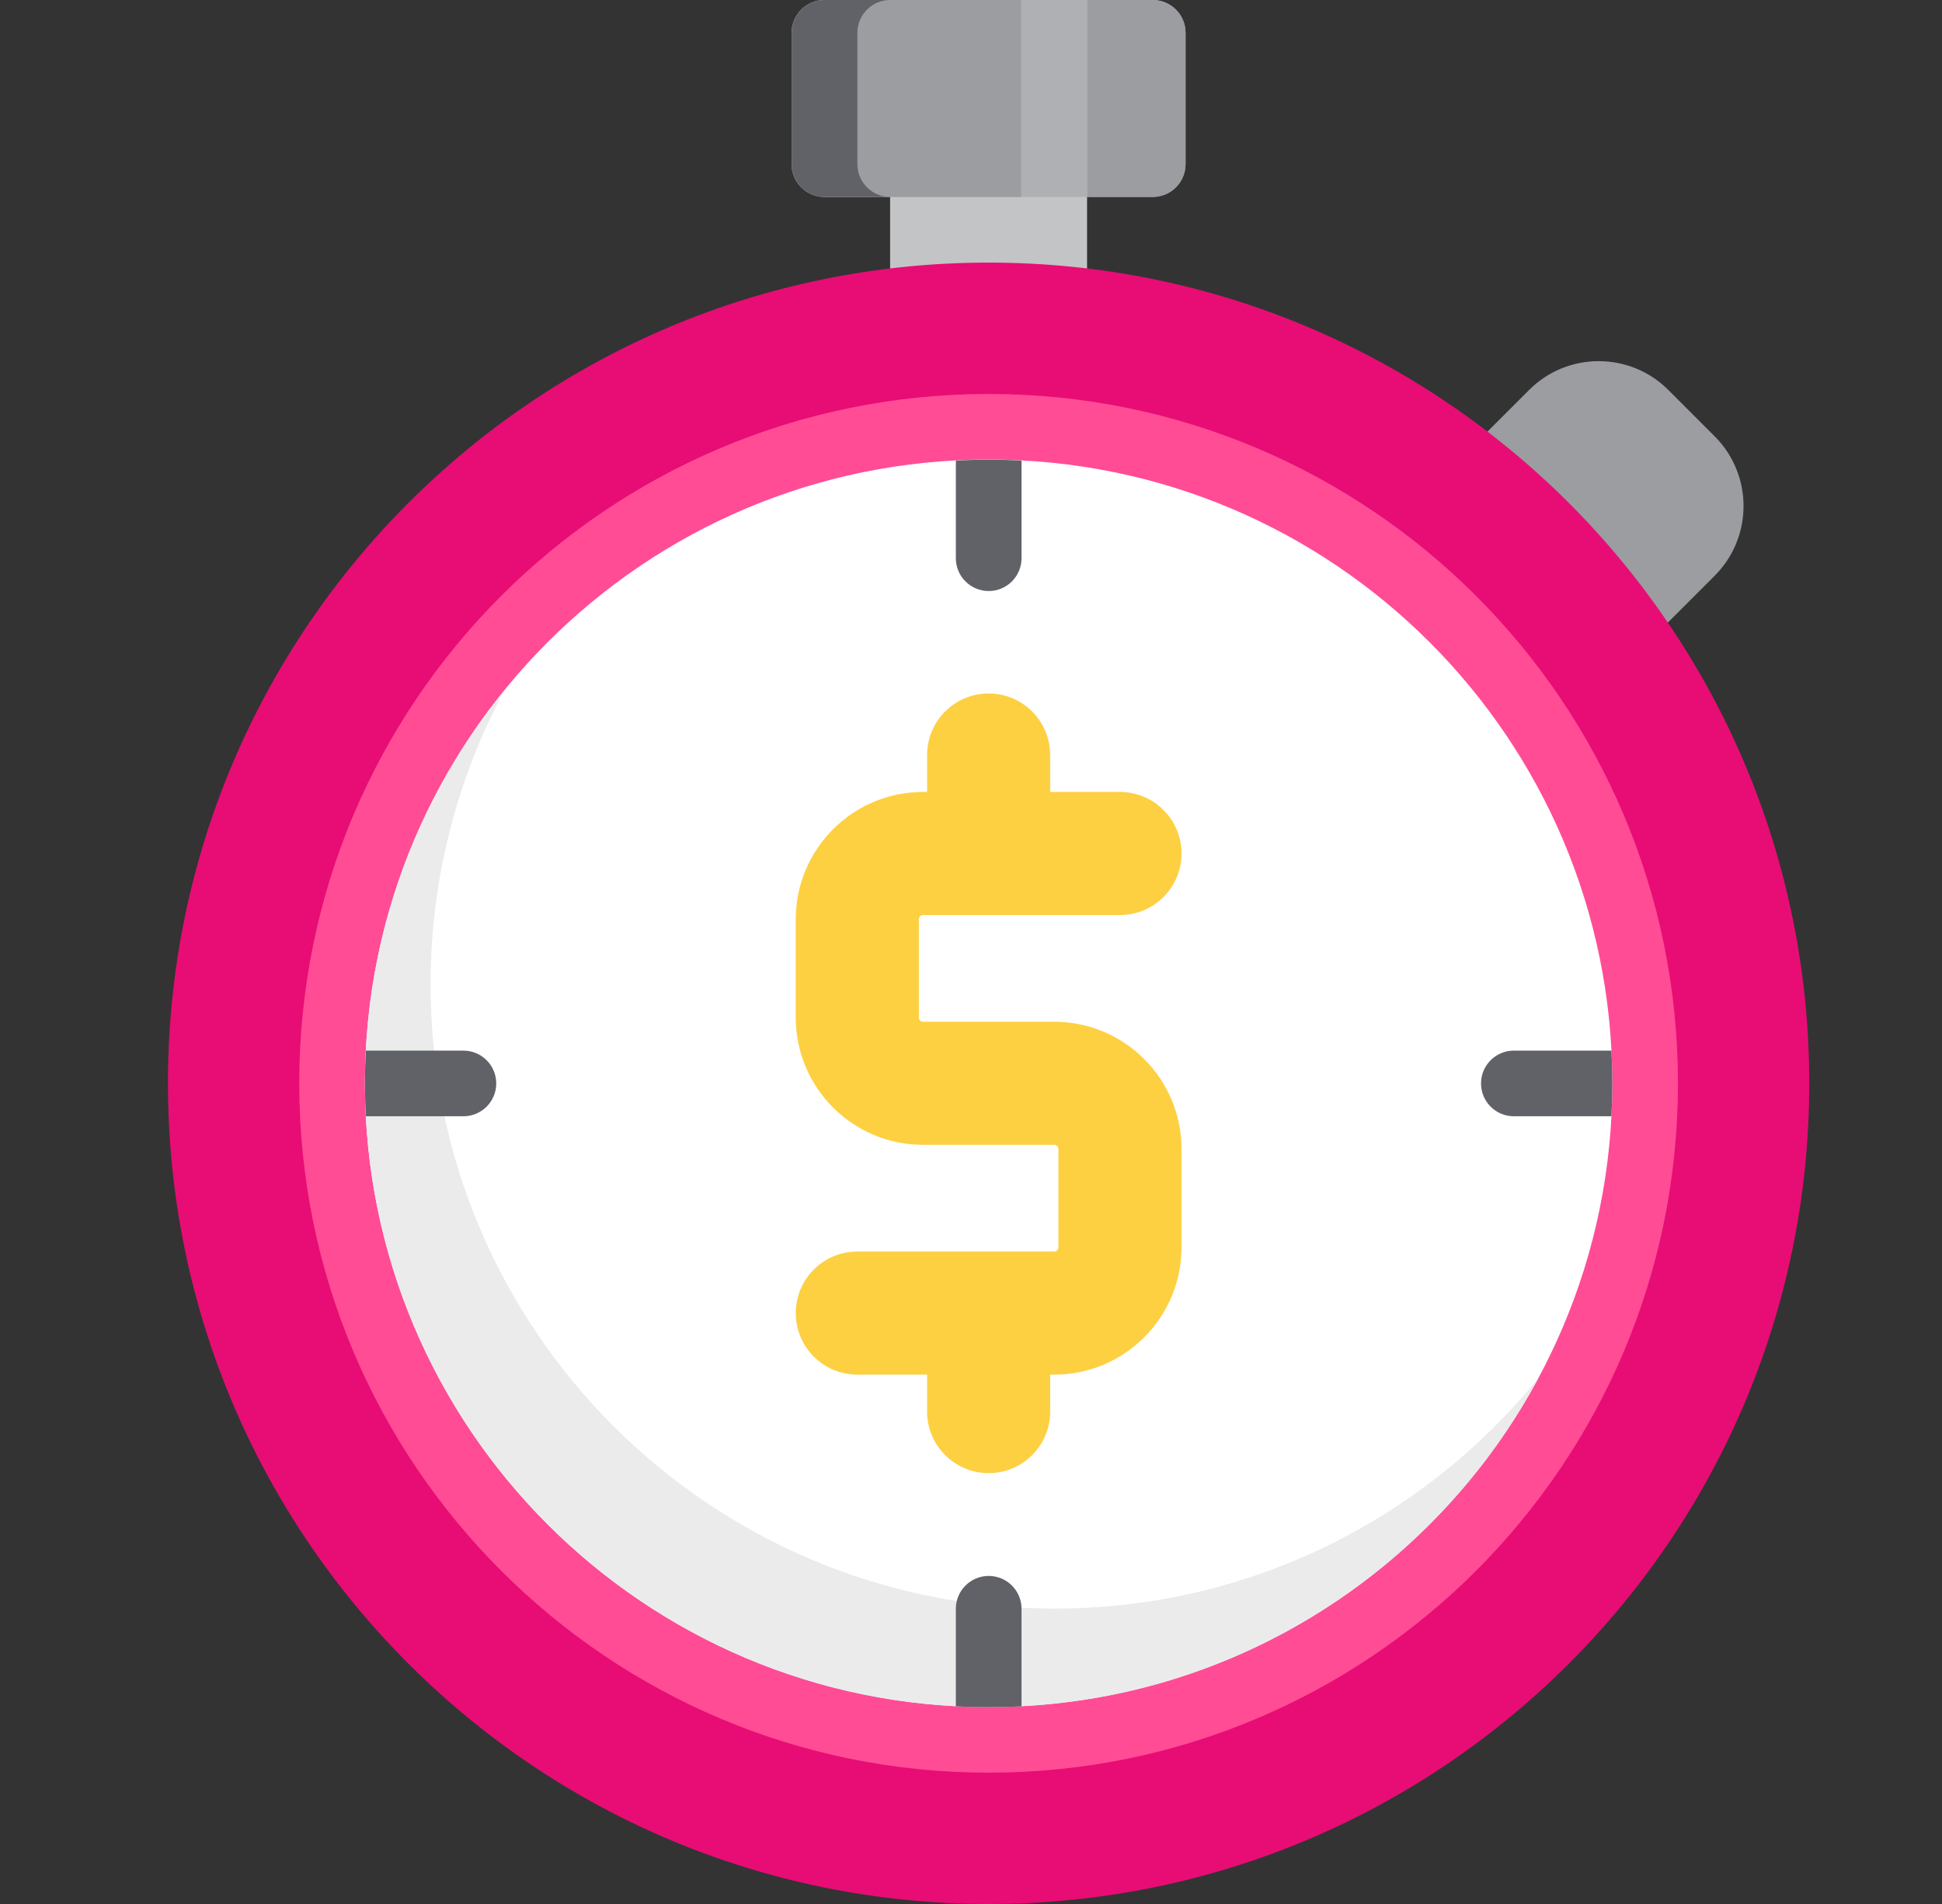
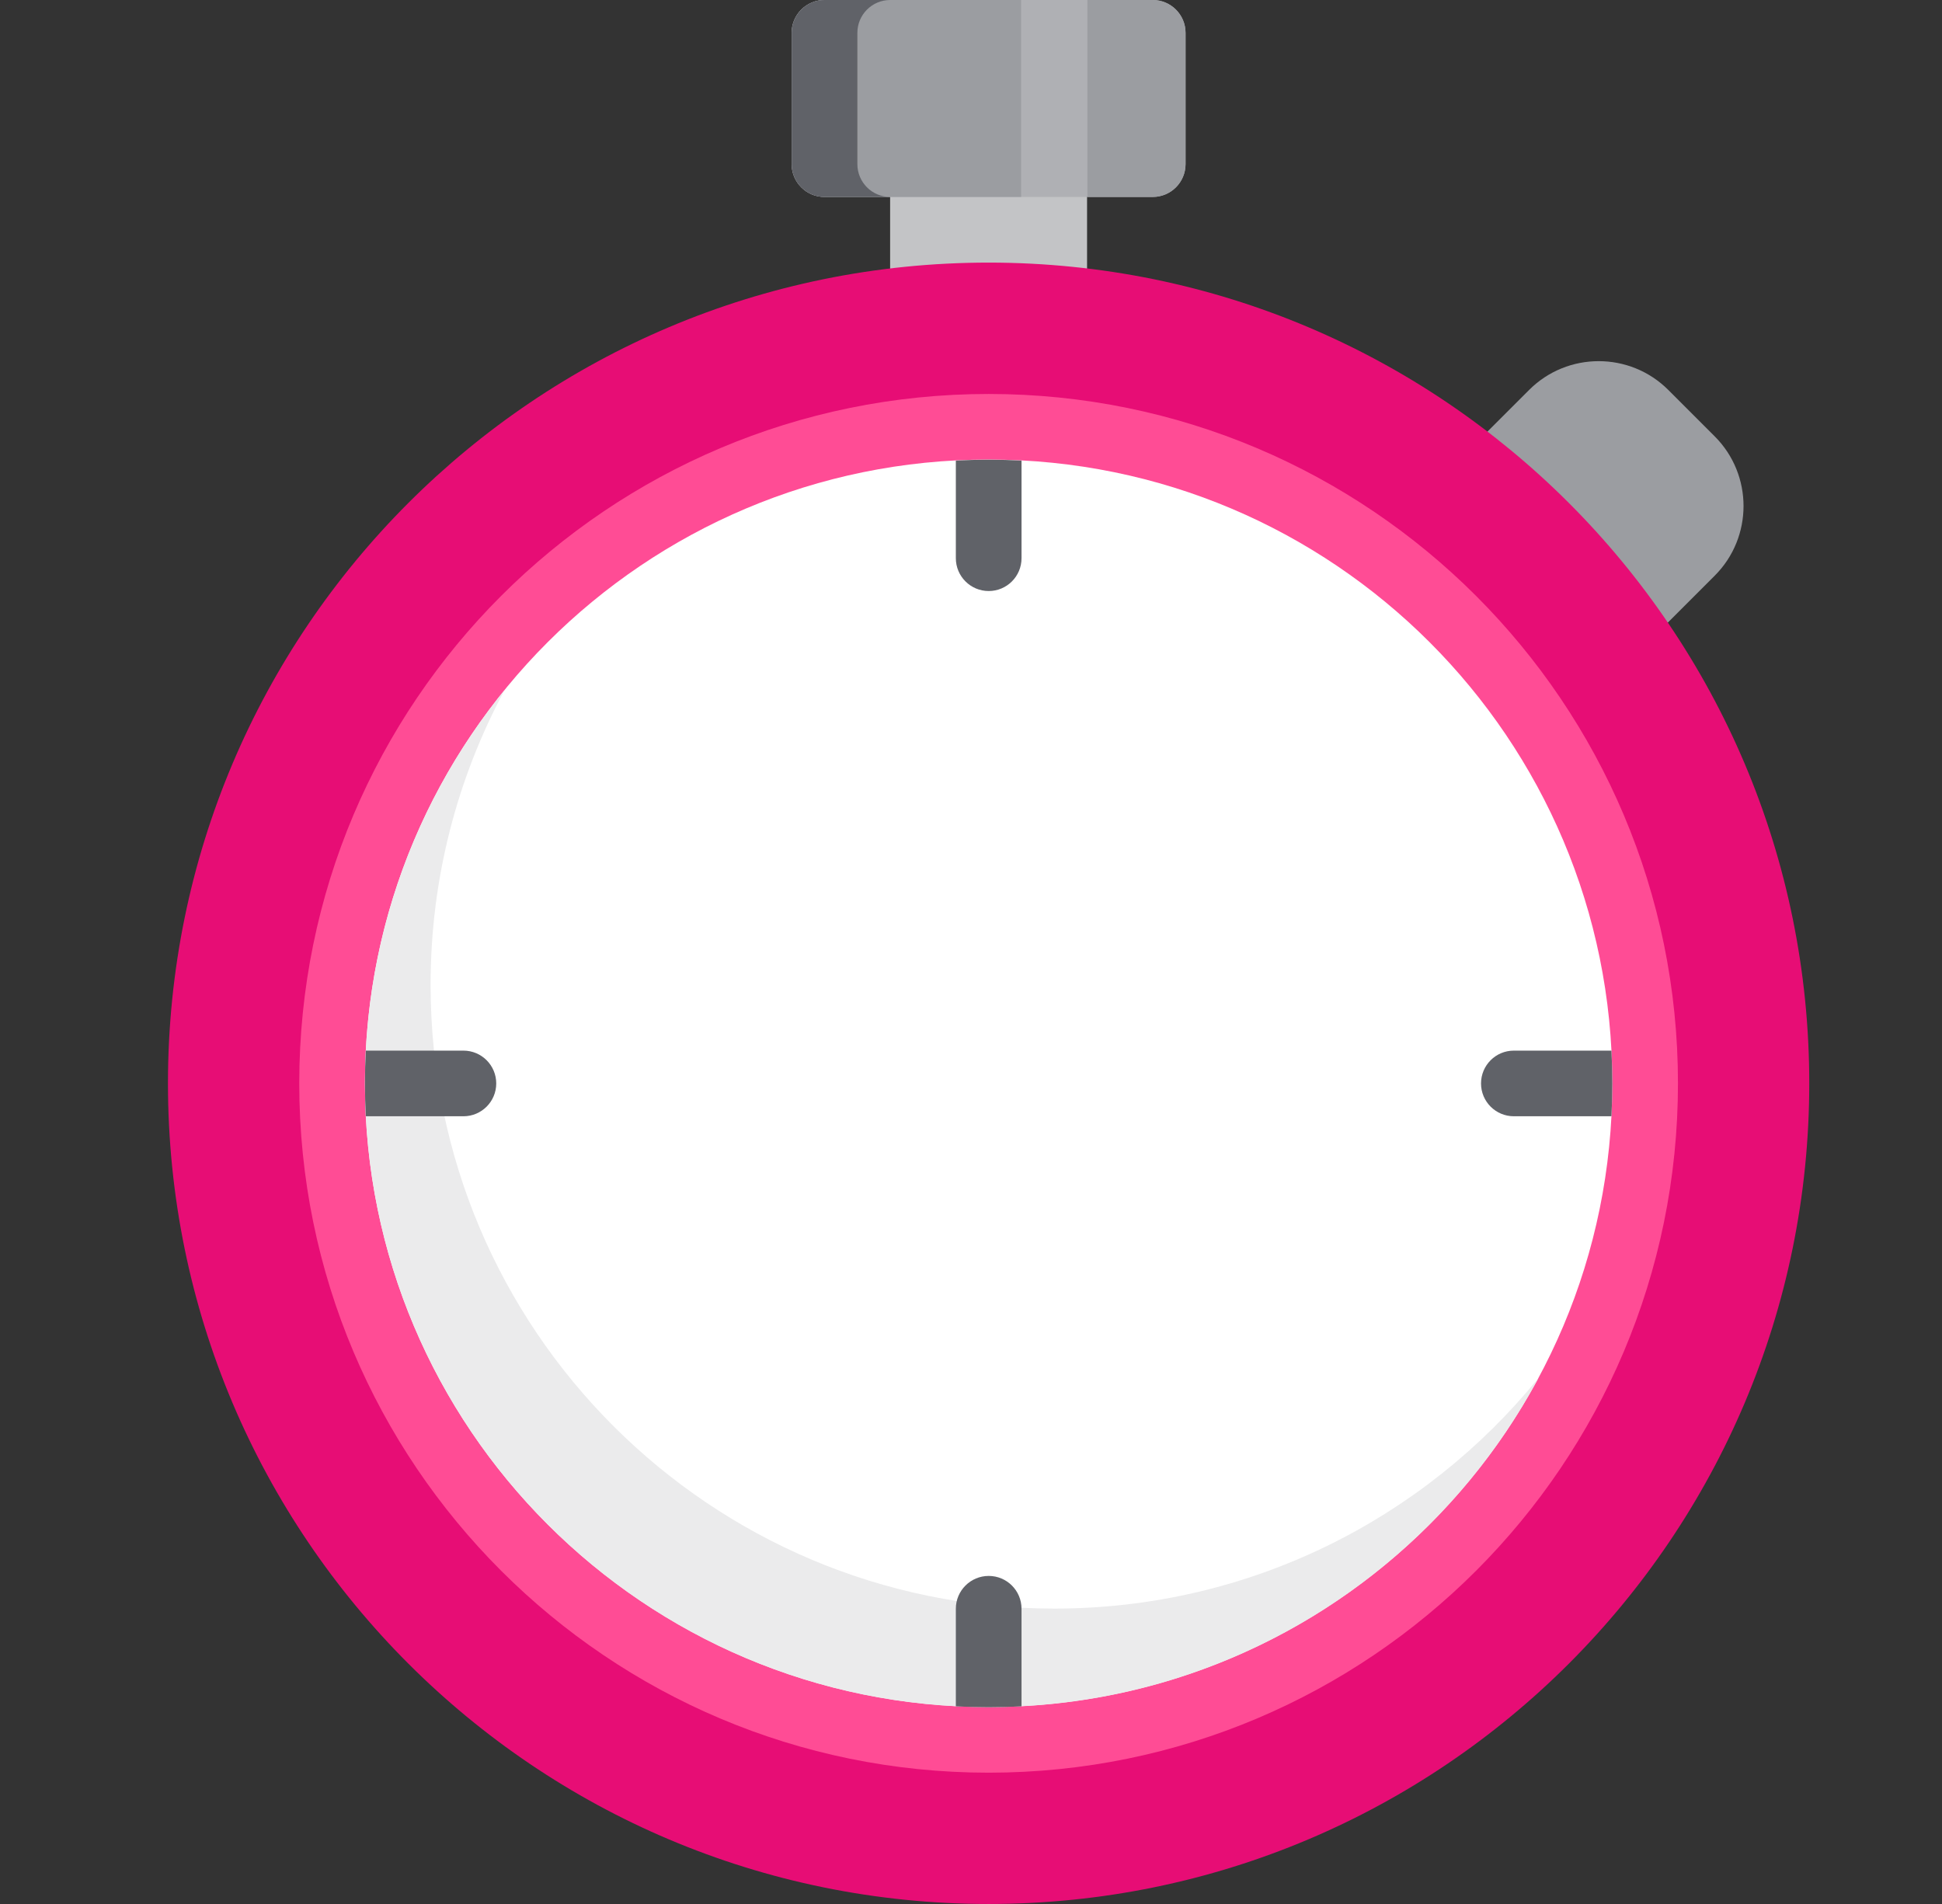
<svg xmlns="http://www.w3.org/2000/svg" width="51" height="50" viewBox="0 0 51 50" fill="none">
  <rect x="0" y="0" width="51" height="50" fill="#333333" stroke="none" />
  <g clip-path="url(#clip0_983_11078)">
    <path d="M45.032 11.46L43.813 10.241C42.805 9.232 41.164 9.232 40.156 10.241L37.717 12.679C37.556 12.841 37.465 13.06 37.465 13.289C37.465 13.517 37.556 13.736 37.717 13.898L41.375 17.555C41.536 17.717 41.756 17.808 41.984 17.808C42.213 17.808 42.432 17.717 42.594 17.555L45.032 15.117C46.04 14.109 46.04 12.468 45.032 11.46Z" fill="#9B9DA1" />
    <path d="M27.686 2.588H24.238C23.762 2.588 23.376 2.974 23.376 3.45V7.76C23.376 8.236 23.762 8.622 24.238 8.622H27.686C28.162 8.622 28.548 8.236 28.548 7.76V3.45C28.548 2.974 28.162 2.588 27.686 2.588Z" fill="#C3C4C6" />
    <path d="M30.273 0H21.652C21.176 0 20.79 0.386 20.79 0.862V4.31C20.79 4.786 21.176 5.172 21.652 5.172H30.273C30.749 5.172 31.135 4.786 31.135 4.31V0.862C31.135 0.386 30.749 0 30.273 0Z" fill="#AFB0B4" />
    <path d="M21.652 0C21.176 0 20.79 0.386 20.79 0.862V4.31C20.79 4.786 21.176 5.172 21.652 5.172H26.816V0H21.652Z" fill="#9B9DA1" />
    <path d="M30.272 0H28.557V5.172H30.272C30.748 5.172 31.134 4.786 31.134 4.31V0.862C31.134 0.386 30.748 0 30.272 0Z" fill="#9B9DA1" />
    <path d="M22.516 4.31V0.862C22.516 0.386 22.902 0 23.378 0H21.654C21.178 0 20.792 0.386 20.792 0.862V4.31C20.792 4.786 21.178 5.172 21.654 5.172H23.378C22.902 5.172 22.516 4.786 22.516 4.31Z" fill="#606268" />
    <path d="M25.963 50C37.865 50 47.514 40.351 47.514 28.448C47.514 16.546 37.865 6.896 25.963 6.896C14.06 6.896 4.411 16.546 4.411 28.448C4.411 40.351 14.06 50 25.963 50Z" fill="#E70D75" />
    <path d="M25.963 46.552C35.961 46.552 44.066 38.447 44.066 28.449C44.066 18.451 35.961 10.346 25.963 10.346C15.964 10.346 7.859 18.451 7.859 28.449C7.859 38.447 15.964 46.552 25.963 46.552Z" fill="#FF4C95" />
    <path d="M25.963 44.827C35.009 44.827 42.342 37.494 42.342 28.448C42.342 19.402 35.009 12.068 25.963 12.068C16.917 12.068 9.584 19.402 9.584 28.448C9.584 37.494 16.917 44.827 25.963 44.827Z" fill="white" />
    <path d="M27.687 42.243C18.641 42.243 11.308 34.91 11.308 25.864C11.308 23.065 12.011 20.43 13.249 18.125C10.958 20.943 9.584 24.536 9.584 28.451C9.584 37.496 16.917 44.83 25.963 44.83C32.21 44.83 37.639 41.333 40.401 36.19C37.398 39.883 32.819 42.243 27.687 42.243Z" fill="#EBEBEC" />
    <path d="M25.965 15.521C26.441 15.521 26.827 15.135 26.827 14.659V12.095C26.541 12.08 26.254 12.072 25.965 12.072C25.675 12.072 25.388 12.08 25.102 12.095V14.659C25.102 15.135 25.489 15.521 25.965 15.521Z" fill="#606268" />
    <path d="M42.319 27.59H39.756C39.28 27.59 38.894 27.976 38.894 28.452C38.894 28.928 39.28 29.314 39.756 29.314H42.319C42.334 29.029 42.342 28.741 42.342 28.452C42.342 28.163 42.334 27.875 42.319 27.59Z" fill="#606268" />
    <path d="M25.965 41.385C25.489 41.385 25.102 41.771 25.102 42.247V44.81C25.388 44.825 25.675 44.833 25.965 44.833C26.254 44.833 26.541 44.825 26.827 44.81V42.247C26.827 41.771 26.441 41.385 25.965 41.385Z" fill="#606268" />
    <path d="M13.032 28.452C13.032 27.976 12.646 27.59 12.17 27.59H9.607C9.592 27.875 9.584 28.163 9.584 28.452C9.584 28.741 9.592 29.029 9.607 29.314H12.17C12.646 29.314 13.032 28.928 13.032 28.452Z" fill="#606268" />
-     <path d="M27.687 26.832H24.239C24.18 26.832 24.131 26.783 24.131 26.724V24.138C24.131 24.078 24.18 24.03 24.239 24.03H29.411C30.304 24.03 31.028 23.306 31.028 22.414C31.028 21.521 30.304 20.797 29.411 20.797H27.579V19.827C27.579 18.935 26.856 18.211 25.963 18.211C25.07 18.211 24.347 18.935 24.347 19.827V20.797H24.239C22.397 20.797 20.898 22.296 20.898 24.138V26.724C20.898 28.566 22.397 30.064 24.239 30.064H27.687C27.747 30.064 27.795 30.113 27.795 30.172V32.758C27.795 32.818 27.747 32.866 27.687 32.866H22.515C21.622 32.866 20.898 33.59 20.898 34.482C20.898 35.375 21.622 36.099 22.515 36.099H24.347V37.069C24.347 37.961 25.071 38.685 25.963 38.685C26.856 38.685 27.58 37.961 27.58 37.069V36.099H27.687C29.529 36.099 31.028 34.6 31.028 32.758V30.172C31.028 28.33 29.529 26.832 27.687 26.832Z" fill="#FDD042" />
  </g>
  <defs>
    <clipPath id="clip0_983_11078">
      <rect width="50" height="50" fill="white" transform="translate(0.963)" />
    </clipPath>
  </defs>
</svg>